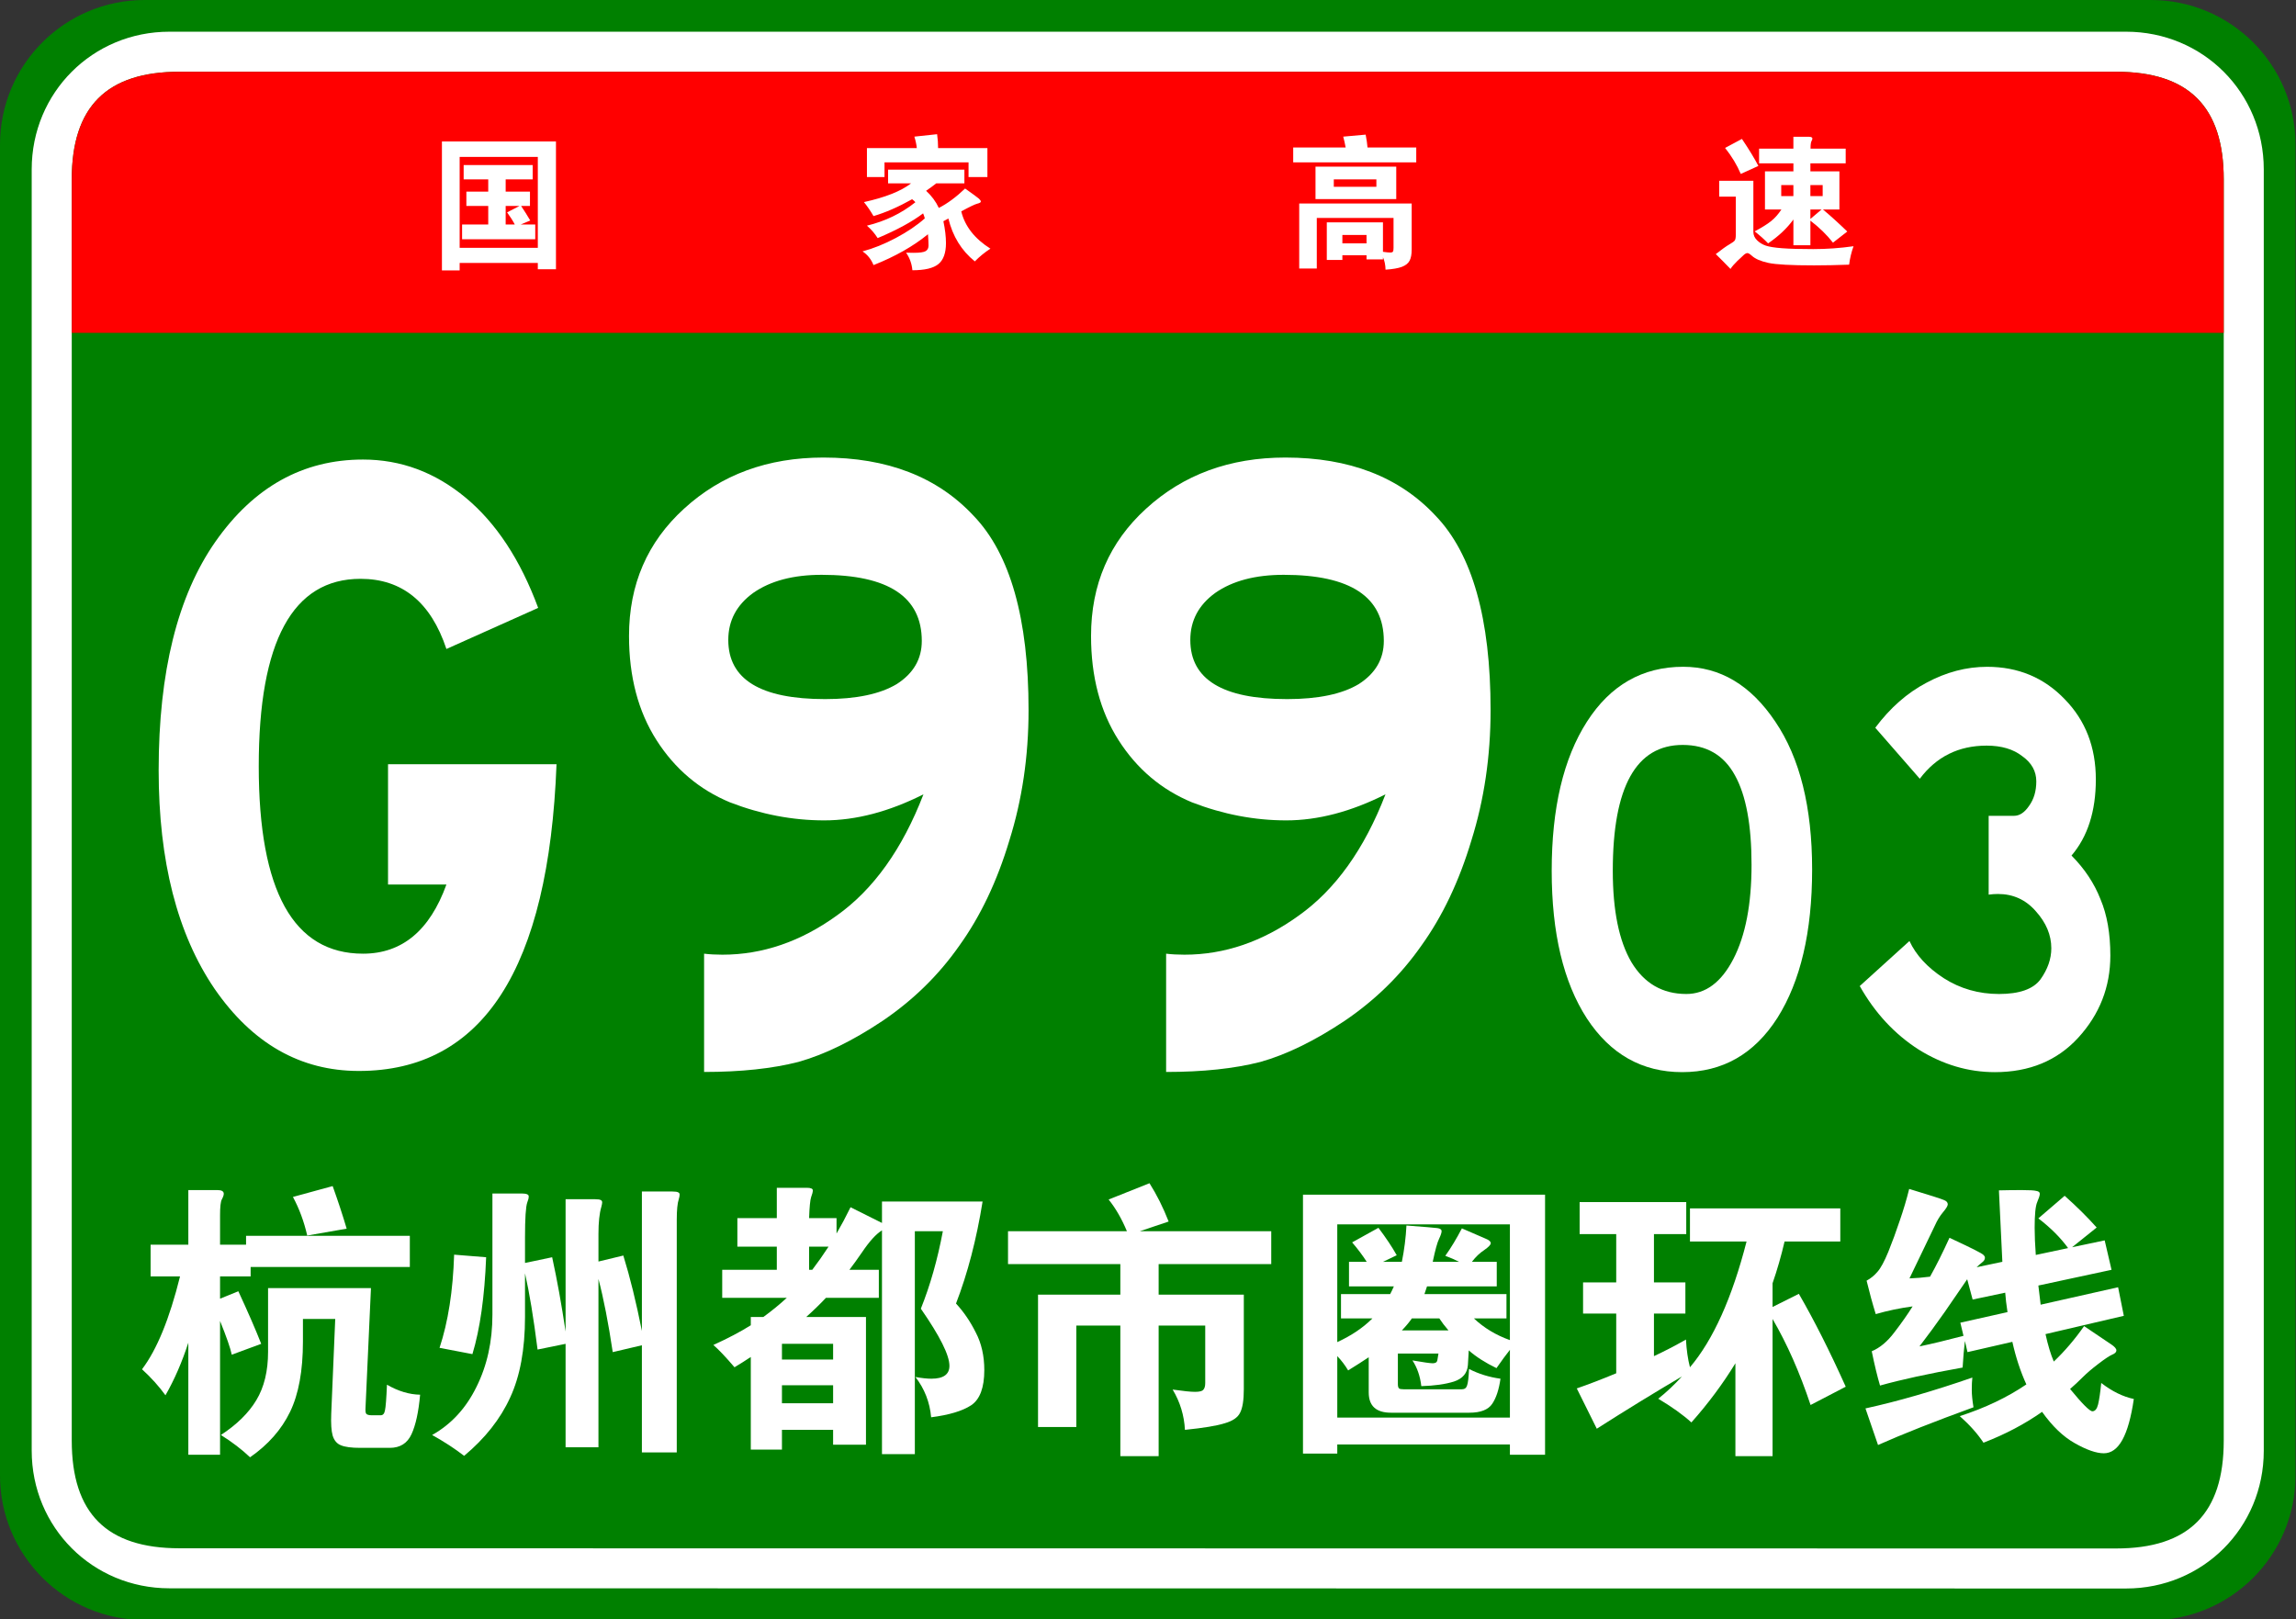
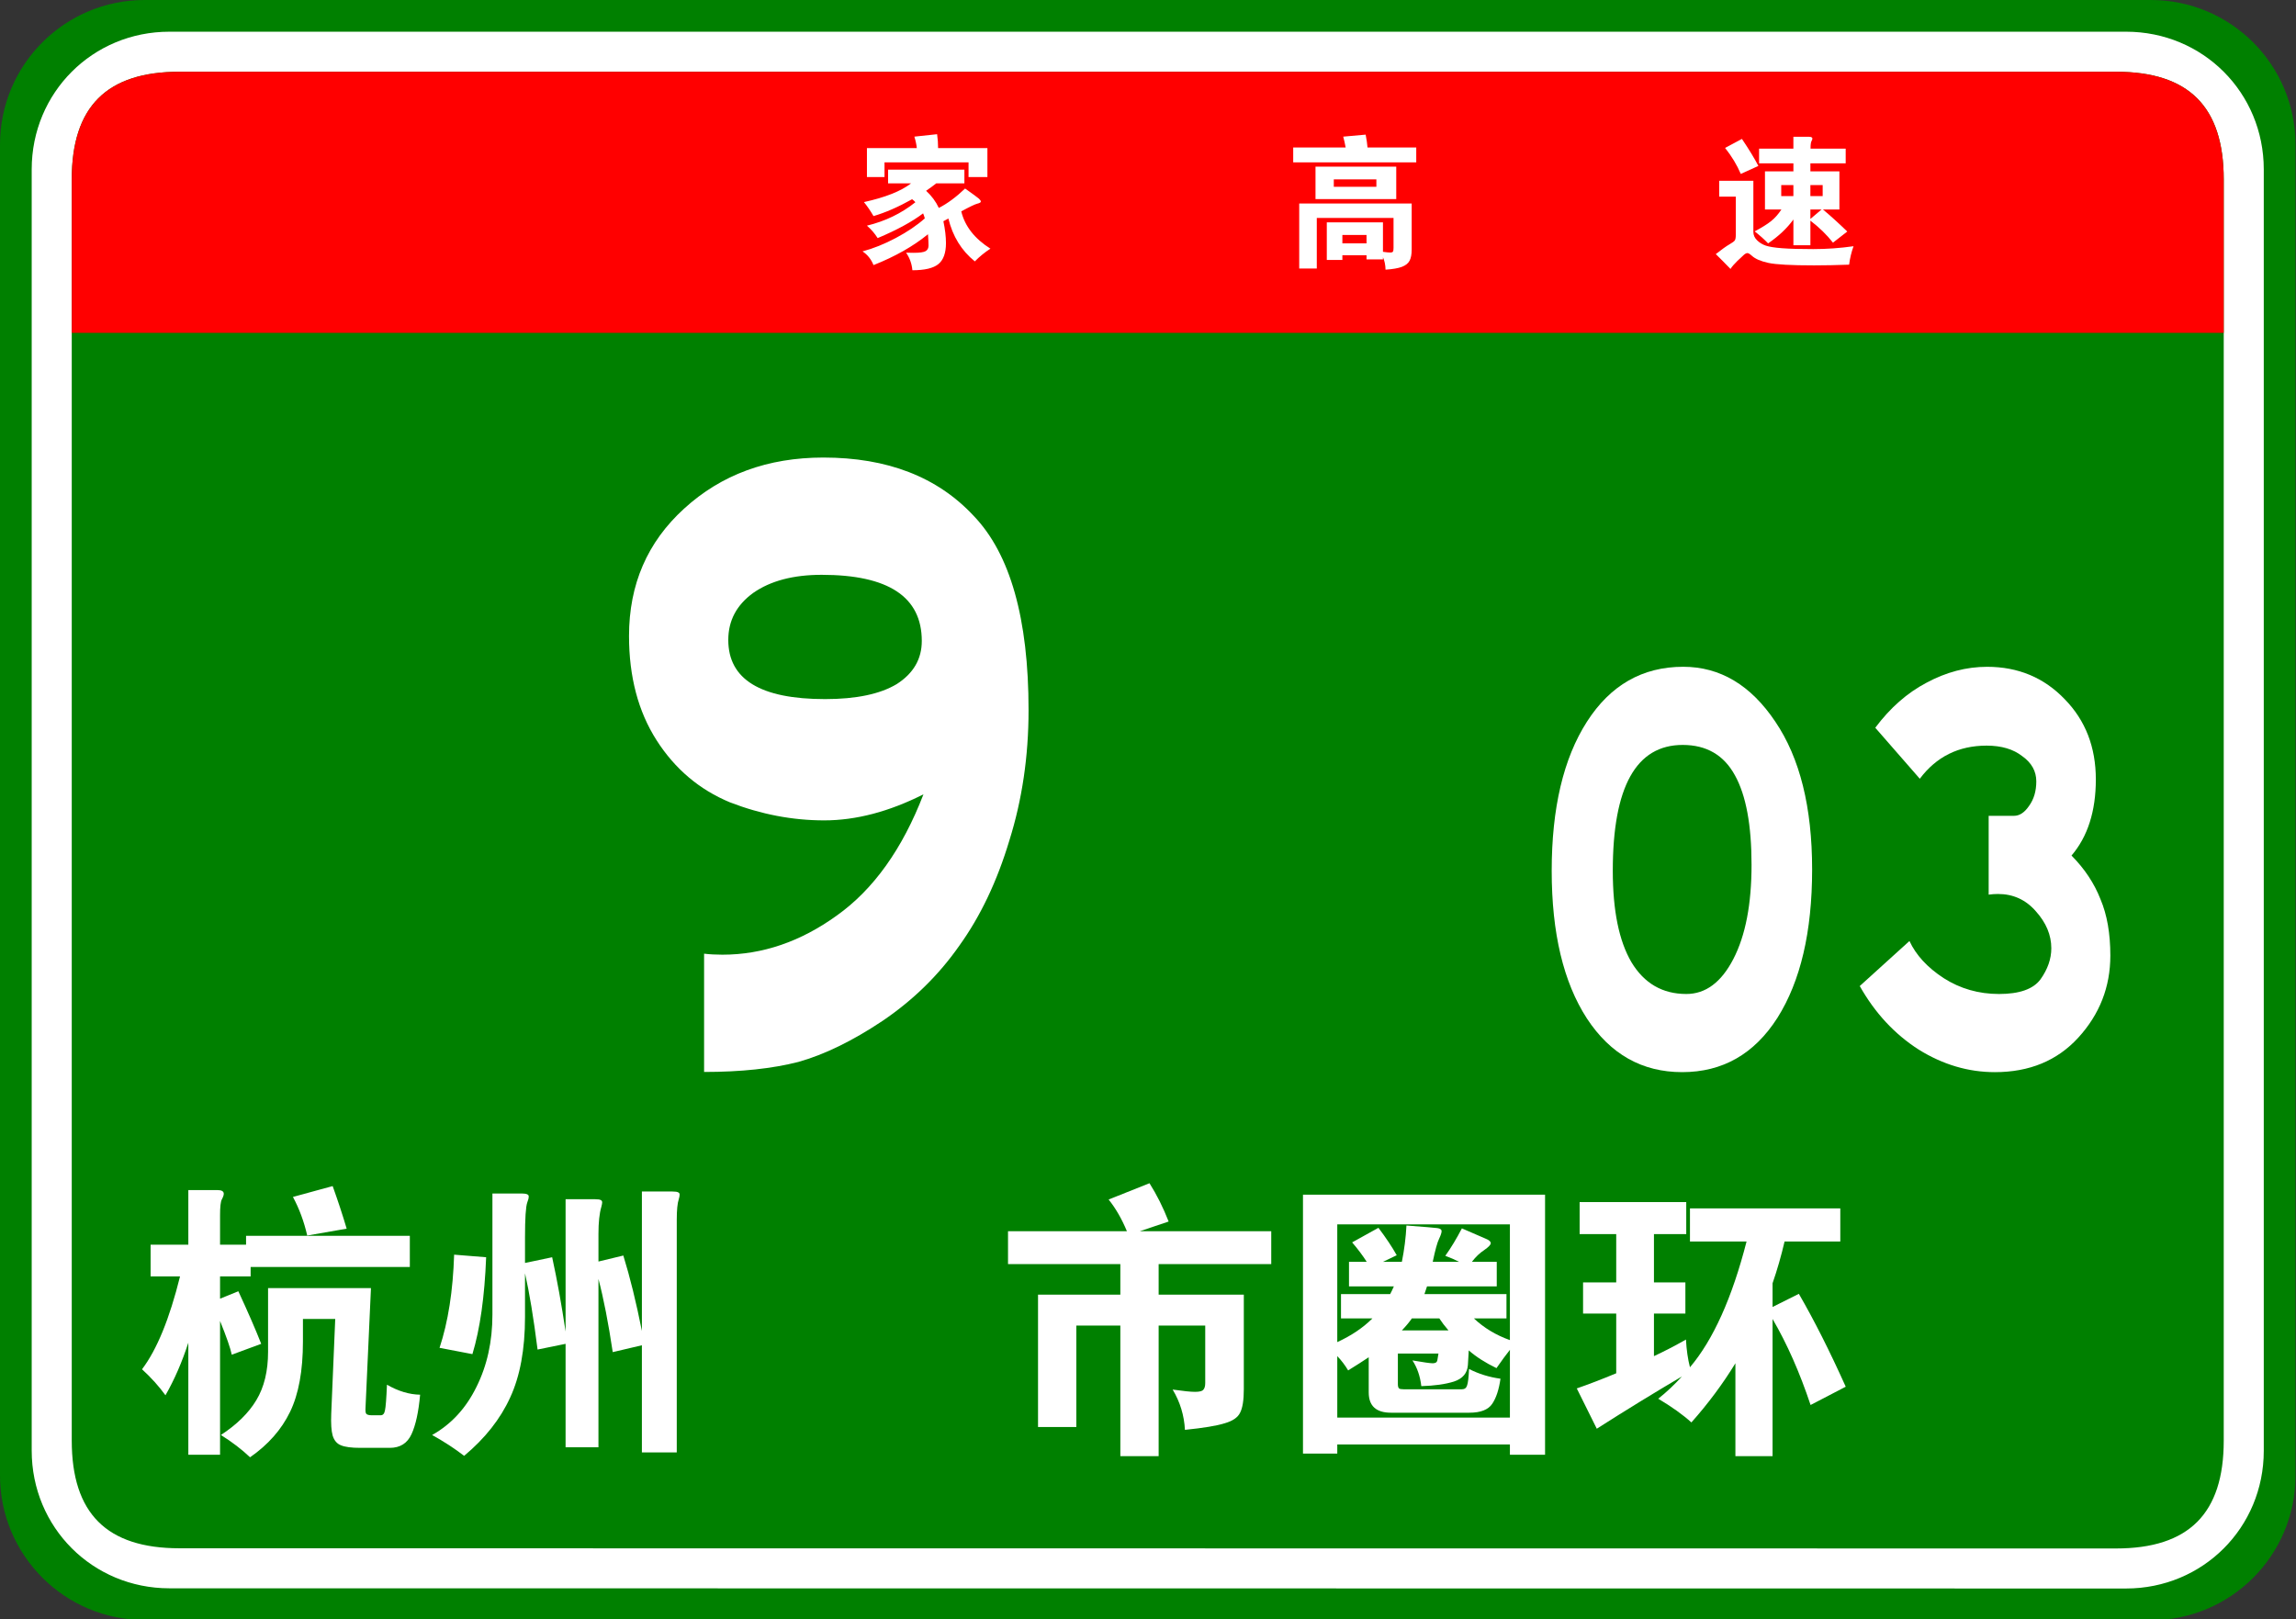
<svg xmlns="http://www.w3.org/2000/svg" xmlns:ns1="http://sodipodi.sourceforge.net/DTD/sodipodi-0.dtd" xmlns:ns2="http://www.inkscape.org/namespaces/inkscape" version="1.1" x="0px" y="0px" width="482px" height="340px" viewBox="0 -0.001 482 340" xml:space="preserve" id="svg39582" ns1:docname="China_Expwy_G9903_sign_with_name.svg" ns2:version="1.2 (dc2aedaf03, 2022-05-15)">
  <rect x="0" y="-0.001" width="482" height="340" fill="#333333" stroke="none" />
  <ns1:namedview id="namedview39584" pagecolor="#ffffff" bordercolor="#000000" borderopacity="0.25" ns2:showpageshadow="2" ns2:pageopacity="0.0" ns2:pagecheckerboard="0" ns2:deskcolor="#d1d1d1" showgrid="false" ns2:zoom="2.3764706" ns2:cx="255.21039" ns2:cy="169.36881" ns2:window-width="1920" ns2:window-height="991" ns2:window-x="-9" ns2:window-y="-9" ns2:window-maximized="1" ns2:current-layer="svg39582" />
  <defs id="defs39546">
</defs>
  <path fill="#008000" d="M481.89,309.8c0,16.767-13.592,30.357-30.357,30.357l-421.175-0.041C13.592,340.116,0,326.525,0,309.759  v-279.4C0,13.59,13.592,0,30.358,0h421.175c16.766,0,30.357,13.59,30.357,30.358V309.8z" id="path39548" />
  <path fill="#FFFFFF" d="M475.234,304.599c0,16.113-12.789,28.903-28.9,28.903l-410.779-0.041c-16.111,0-28.9-12.79-28.9-28.903  V35.554c0-16.11,12.789-28.898,28.9-28.898h410.779c16.111,0,28.9,12.788,28.9,28.898V304.599z" id="path39550" />
  <path fill="#008000" d="M466.83,302.479c0,15.288-7.332,22.619-22.617,22.619l-406.533-0.041c-15.285,0-22.617-7.331-22.617-22.619  V37.679c0-15.283,7.333-22.618,22.617-22.618h406.533c15.285,0,22.617,7.335,22.617,22.618V302.479z" id="path39552" />
  <path fill="#FF0000" d="M15.062,69.881v-32.2c0-15.289,7.333-22.621,22.617-22.621h406.529c15.287,0,22.619,7.332,22.619,22.621  v32.2H15.062z" id="path39554" />
-   <path fill="#FFFFFF" d="M96.495,55.205v1.561h-3.721V29.705h23.94v26.82h-3.81v-1.32H96.495z M112.905,52.025v-19.08h-16.41v19.08  H112.905z M102.495,37.655h-5.16v-3h14.49v3h-5.67v2.58h5.1v3h-1.86c0.66,0.979,1.3,2,1.92,3.06l-2.01,0.84h3.061v3.09h-15.36v-3.09  h5.49v-3.899h-4.59v-3h4.59V37.655z M109.064,43.235h-2.909v3.899h1.92c-0.42-0.799-0.96-1.649-1.62-2.55L109.064,43.235z" id="path39556" />
  <path fill="#FFFFFF" d="M191.265,38.495h-4.83v-2.88h16.021v2.88h-5.91c-0.66,0.521-1.37,1.04-2.13,1.56  c1.159,1.061,2.05,2.261,2.67,3.601c1.8-0.92,3.64-2.28,5.52-4.08c1.66,1.181,2.625,1.89,2.896,2.13  c0.27,0.24,0.405,0.445,0.405,0.615s-0.246,0.314-0.735,0.436c-0.49,0.119-1.615,0.659-3.375,1.619c0.76,3.12,2.8,5.73,6.12,7.83  c-1.181,0.76-2.271,1.65-3.271,2.67c-2.8-2.26-4.649-5.26-5.55-9c-0.24,0.141-0.59,0.33-1.05,0.57c0.36,1.721,0.54,3.25,0.54,4.59  c0,2.06-0.525,3.525-1.575,4.395c-1.05,0.871-2.875,1.306-5.475,1.306c-0.12-1.36-0.561-2.591-1.32-3.69  c0.6,0.02,1.12,0.03,1.56,0.03c1.3,0,2.15-0.12,2.551-0.36c0.399-0.24,0.6-0.63,0.6-1.17c0-0.539-0.04-1.33-0.12-2.369  c-3.08,2.52-6.89,4.68-11.43,6.479c-0.5-1.24-1.271-2.2-2.311-2.88c2.26-0.6,4.595-1.54,7.005-2.82  c2.41-1.279,4.436-2.65,6.075-4.109c-0.12-0.44-0.239-0.791-0.359-1.051c-2.32,1.76-5.501,3.49-9.54,5.19  c-0.601-0.96-1.351-1.83-2.25-2.61c3.859-0.939,7.249-2.58,10.17-4.92c-0.16-0.199-0.391-0.41-0.69-0.63  c-2.88,1.62-5.58,2.8-8.1,3.54c-0.641-1.1-1.311-2.08-2.01-2.939C185.845,41.445,189.145,40.135,191.265,38.495z M192.465,31.085  c-0.06-0.68-0.23-1.479-0.51-2.4l4.77-0.51c0.14,0.959,0.21,1.93,0.21,2.91h10.351v6.091h-3.96v-3.091h-17.641v3.091h-3.689v-6.091  H192.465z" id="path39558" />
  <path fill="#FFFFFF" d="M282.495,30.965c-0.16-0.859-0.33-1.619-0.511-2.28l4.71-0.42c0.2,1.04,0.33,1.94,0.391,2.7h10.229v3.12  h-25.83v-3.12H282.495z M281.805,53.585v0.99h-3.27v-7.89h11.79v6.18c0.699,0.1,1.204,0.15,1.515,0.15  c0.31,0,0.505-0.065,0.585-0.195c0.08-0.131,0.12-0.385,0.12-0.766v-6.299h-16.11v10.619h-3.689v-13.65h23.609v9.69  c0,0.979-0.145,1.75-0.435,2.31c-0.29,0.561-0.825,0.99-1.605,1.291c-0.779,0.3-1.93,0.499-3.449,0.6c-0.021-1-0.2-1.87-0.54-2.609  v0.449h-3.45v-0.87H281.805z M293.115,41.795h-16.95v-6.81h16.95V41.795z M288.944,39.215v-1.56h-8.939v1.56H288.944z   M286.875,51.096v-1.771h-5.07v1.771H286.875z" id="path39560" />
  <path fill="#FFFFFF" d="M389.115,51.695c-0.439,1.199-0.75,2.49-0.93,3.87c-2.68,0.1-5.131,0.149-7.35,0.149  c-4.82,0-8.025-0.175-9.615-0.524c-1.59-0.351-2.725-0.835-3.404-1.455c-0.441-0.4-0.766-0.601-0.977-0.601  c-0.209,0-0.455,0.121-0.734,0.36c-0.279,0.24-0.75,0.68-1.41,1.32c-0.66,0.64-1.131,1.189-1.41,1.649  c-1.18-1.22-2.209-2.26-3.09-3.119c1.279-1.001,2.234-1.681,2.865-2.041c0.631-0.359,1.01-0.645,1.141-0.854  c0.129-0.21,0.195-0.595,0.195-1.155v-8.01h-3.48v-3.33h7.17v10.74c0,0.66,0.26,1.245,0.779,1.755s1.135,0.885,1.846,1.125  c0.709,0.24,1.85,0.42,3.42,0.54s3.75,0.18,6.539,0.18C383.46,52.295,386.275,52.096,389.115,51.695z M369.134,34.835l-3.689,1.681  c-0.801-1.88-1.9-3.7-3.299-5.461l3.539-1.89C367.205,31.426,368.355,33.315,369.134,34.835z M376.486,34.295h-7.201v-3.09h7.201  v-2.49h3.27c0.48,0,0.719,0.13,0.719,0.39c0,0.119-0.064,0.3-0.193,0.539c-0.131,0.24-0.195,0.761-0.195,1.561h7.379v3.09h-7.41  v1.68h6.092v8.011h-3.451c1.561,1.3,3.26,2.84,5.1,4.62l-3,2.34c-1.299-1.66-2.879-3.199-4.74-4.62v5.16h-3.568v-5.4  c-1.32,1.82-3.09,3.491-5.311,5.011c-0.779-0.82-1.721-1.66-2.82-2.521c1.5-0.8,2.645-1.515,3.436-2.146  c0.789-0.629,1.514-1.444,2.174-2.444h-3.449v-8.011h5.971V34.295z M376.486,41.165v-2.31h-2.551v2.31H376.486z M380.054,38.855  v2.31h2.58v-2.31H380.054z M380.054,43.985v1.979l2.342-1.979H380.054z" id="path39562" />
  <g aria-label="G99" transform="scale(0.912,1.096)" id="text860-6" style="font-size:192px;font-family:STJTBZ;-inkscape-font-specification:STJTBZ;letter-spacing:-10px;fill:#ffffff;stroke-width:0.912">
-     <path d="m 128.104,146.398 q -2.688,58.752 -45.504,58.752 -20.16,0 -33.216,-15.744 -12.864,-15.744 -12.864,-41.856 0,-28.224 13.056,-43.776 13.248,-15.744 33.984,-15.744 13.056,0 23.616,7.296 10.56,7.296 16.704,21.12 l -21.12,7.872 q -5.376,-13.44 -19.776,-13.44 -23.424,0 -23.424,35.904 0,35.904 24,35.904 13.44,0 19.2,-13.248 H 89.32 v -23.04 z" id="path8516" />
    <path d="m 212.569,152.158 q -11.904,4.992 -22.848,4.992 -10.944,0 -21.696,-3.456 -10.56,-3.648 -16.896,-11.904 -6.336,-8.256 -6.336,-19.968 0,-14.784 12.672,-24.384 12.864,-9.792 32.064,-9.792 22.08,0 34.56,11.136 12.672,10.944 12.672,37.248 0,13.248 -4.416,24.96 -4.224,11.712 -11.52,20.16 -7.104,8.448 -17.664,14.4 -10.368,5.76 -19.392,7.872 -9.024,1.92 -21.696,1.92 v -22.656 q 1.92,0.192 4.224,0.192 13.824,0 26.304,-7.488 12.672,-7.488 19.968,-23.232 z m -22.656,-18.24 q 10.752,0 16.512,-2.88 5.76,-3.072 5.76,-8.256 0,-12.672 -23.04,-12.672 -9.792,0 -15.744,3.456 -5.76,3.456 -5.76,9.024 0,11.328 22.272,11.328 z" id="path8518" />
-     <path d="m 318.921,152.158 q -11.904,4.992 -22.848,4.992 -10.944,0 -21.696,-3.456 -10.56,-3.648 -16.896,-11.904 -6.336,-8.256 -6.336,-19.968 0,-14.784 12.672,-24.384 12.864,-9.792 32.064,-9.792 22.08,0 34.56,11.136 12.672,10.944 12.672,37.248 0,13.248 -4.416,24.96 -4.224,11.712 -11.52,20.16 -7.104,8.448 -17.664,14.4 -10.368,5.76 -19.392,7.872 -9.024,1.92 -21.696,1.92 v -22.656 q 1.92,0.192 4.224,0.192 13.824,0 26.304,-7.488 12.672,-7.488 19.968,-23.232 z m -22.656,-18.24 q 10.752,0 16.512,-2.88 5.76,-3.072 5.76,-8.256 0,-12.672 -23.04,-12.672 -9.792,0 -15.744,3.456 -5.76,3.456 -5.76,9.024 0,11.328 22.272,11.328 z" id="path8520" />
  </g>
  <g aria-label="杭州都市圈环线" id="text11935" style="font-size:60px;font-family:STJTBZ;-inkscape-font-specification:STJTBZ;fill:#ffffff">
    <path d="m 72.775,257.955 -8.28,1.44 q -1.02,-4.44 -3,-8.1 l 8.34,-2.28 q 1.68,4.68 2.94,8.94 z m -21.12,3.36 v -1.86 h 34.38 v 6.54 h -33.42 v 1.98 h -6.42 v 4.68 l 3.84,-1.56 q 3.06,6.6 4.8,11.04 l -6.18,2.28 q -0.42,-2.04 -2.46,-7.08 v 28.08 h -6.66 v -23.52 q -1.98,6.12 -4.8,11.04 -2.04,-2.82 -4.92,-5.46 4.68,-6.18 7.98,-19.5 h -6.18 v -6.66 h 7.92 v -11.46 h 6.12 q 1.32,0 1.32,0.78 0,0.42 -0.42,1.2 -0.36,0.72 -0.36,3.3 v 6.18 z m 29.58,29.4 q 3.54,2.04 6.96,2.1 -0.48,5.4 -1.8,8.28 -1.32,2.88 -4.56,2.88 h -6.18 q -2.82,0 -4.08,-0.54 -1.26,-0.48 -1.74,-2.04 -0.42,-1.5 -0.3,-4.56 l 0.84,-19.92 h -6.78 v 4.74 q 0,9.18 -2.7,14.76 -2.7,5.58 -8.4,9.54 -2.58,-2.46 -6.12,-4.68 5.04,-3.3 7.44,-7.32 2.46,-4.08 2.46,-10.14 v -13.38 h 21.6 l -1.14,25.08 q -0.06,0.96 0.12,1.26 0.24,0.36 1.2,0.36 h 1.86 q 0.72,0 0.9,-1.02 0.24,-1.02 0.42,-5.4 z" id="path11951" />
    <path d="m 110.215,267.315 v 9.18 q 0,10.2 -3.12,16.92 -3.06,6.72 -9.66,12.24 -2.94,-2.28 -6.72,-4.38 6,-3.36 9.3,-10.08 3.36,-6.72 3.36,-15.18 v -25.44 h 6.18 q 1.44,0 1.44,0.6 0,0.54 -0.3,1.26 -0.48,1.32 -0.48,7.32 v 5.4 l 5.7,-1.2 q 1.56,7.14 2.82,15.6 v -27.78 h 6.18 q 0.96,0 1.2,0.18 0.3,0.12 0.3,0.48 0,0.3 -0.18,0.96 -0.6,2.04 -0.6,5.64 v 5.82 l 5.22,-1.26 q 2.1,6.78 3.9,15.84 v -29.28 h 6.42 q 0.9,0 1.2,0.18 0.3,0.12 0.3,0.48 0,0.36 -0.18,0.96 -0.42,1.26 -0.42,4.32 v 48.84 h -7.32 v -22.5 l -6.12,1.44 q -1.38,-9.24 -3,-15.36 v 35.34 h -6.9 v -21.72 l -5.88,1.2 q -1.26,-9.96 -2.64,-16.02 z m -8.16,-3.36 q -0.48,12.42 -2.88,20.34 l -6.9,-1.32 q 2.7,-8.16 3.06,-19.56 z" id="path11953" />
-     <path d="m 164.155,300.195 v 4.14 h -6.54 v -19.44 q -1.62,1.08 -3.42,2.16 -2.76,-3.24 -4.44,-4.68 4.62,-2.1 7.86,-4.14 v -1.74 h 2.64 q 2.64,-1.92 4.92,-4.02 h -13.56 v -5.88 h 11.46 v -4.86 h -8.28 v -6 h 8.28 v -6.36 h 6.3 q 1.26,0 1.26,0.54 0,0.48 -0.36,1.44 -0.3,0.9 -0.42,4.38 h 5.76 v 3.24 q 1.5,-2.58 2.94,-5.52 l 6.6,3.3 v -4.5 h 21.12 q -1.92,11.94 -5.58,21.42 2.4,2.58 4.14,6.06 1.8,3.42 1.8,7.92 0,5.52 -2.76,7.38 -2.76,1.8 -8.4,2.52 -0.42,-4.74 -3.3,-8.46 1.98,0.36 3.36,0.36 3.78,0 3.78,-2.7 0,-3.36 -6,-12 2.94,-7.32 4.62,-16.26 h -5.88 v 46.8 h -6.9 v -46.98 q -1.86,1.14 -4.2,4.62 -1.44,2.1 -2.64,3.66 h 6.18 v 5.88 h -11.1 q -1.86,1.98 -4.14,4.02 h 12.54 v 26.82 h -6.9 v -3.12 z m 9.78,-38.46 h -4.08 v 4.86 h 0.66 q 1.74,-2.28 3.42,-4.86 z m -9.78,23.7 h 10.74 v -3.3 h -10.74 z m 10.74,5.4 h -10.74 v 3.78 h 10.74 z" id="path11955" />
    <path d="m 243.235,271.815 h 17.88 v 19.86 q 0,3.42 -0.78,4.92 -0.72,1.5 -3.24,2.22 -2.46,0.78 -8.34,1.38 -0.24,-4.56 -2.58,-8.46 3.36,0.48 4.68,0.48 1.38,0 1.74,-0.42 0.42,-0.42 0.42,-1.44 v -12.06 h -9.78 v 27.42 h -8.04 v -27.42 h -9.24 v 21.3 h -8.04 v -27.78 h 17.28 v -6.42 h -23.58 v -6.9 h 24.96 q -1.62,-3.9 -3.84,-6.66 l 8.58,-3.42 q 2.28,3.6 4.02,8.04 l -6.06,2.04 h 27.6 v 6.9 h -23.64 z" id="path11957" />
    <path d="m 280.735,303.255 v 1.92 h -7.2 v -54.36 h 50.82 v 54.6 h -7.38 v -2.16 z m 6.18,-38.34 q -1.26,-1.98 -3.06,-4.08 l 5.52,-3.06 q 2.4,3.18 3.84,5.76 l -2.88,1.38 h 3.96 q 0.78,-3.9 0.96,-7.62 5.58,0.42 6.48,0.54 0.9,0.12 0.9,0.66 0,0.48 -0.54,1.62 -0.54,1.08 -1.32,4.8 h 5.52 q -1.26,-0.66 -2.88,-1.26 1.8,-2.52 3.48,-5.76 l 4.98,2.16 q 1.08,0.42 1.08,0.96 0,0.48 -1.38,1.44 -1.38,0.9 -2.58,2.46 h 5.22 v 5.16 h -14.64 l -0.54,1.62 h 17.22 v 5.1 h -6.84 q 3.18,3 7.56,4.56 v -24.3 h -36.24 v 24.72 q 4.44,-2.04 7.38,-4.98 h -6.6 v -5.1 h 10.32 q 0.3,-0.54 0.78,-1.62 h -9.42 v -5.16 z m 9.48,11.88 q -0.78,1.14 -2.1,2.52 h 9.78 q -1.14,-1.32 -1.92,-2.52 z m -9.06,8.16 q -1.98,1.32 -4.32,2.76 -0.96,-1.62 -2.28,-3 v 12.9 h 36.24 v -14.22 q -1.2,1.5 -2.82,3.84 -3.48,-1.68 -5.82,-3.72 l -0.18,3.06 q -0.18,2.58 -2.94,3.48 -2.7,0.84 -6.84,0.96 -0.36,-3.12 -1.86,-5.4 3.48,0.6 4.26,0.6 0.84,0 0.96,-0.6 l 0.24,-1.44 h -8.52 v 6.42 q 0,0.66 0.24,0.9 0.24,0.18 0.96,0.18 h 12.24 q 0.84,0 1.08,-0.78 0.3,-0.78 0.42,-3.48 3.06,1.56 6.6,2.04 -0.48,3.42 -1.74,5.28 -1.26,1.86 -4.8,1.86 h -16.44 q -4.68,0 -4.68,-4.26 z" id="path11959" />
    <path d="m 339.295,259.095 h -7.68 v -6.72 h 22.38 v 6.72 h -6.78 v 10.14 h 6.6 v 6.54 h -6.6 v 8.94 q 3.12,-1.44 6.72,-3.48 0.18,3.3 0.84,5.82 7.32,-8.64 11.88,-26.4 h -11.88 v -6.96 h 31.56 v 6.96 h -11.7 q -1.08,4.62 -2.52,8.76 v 4.98 l 5.52,-2.76 q 4.8,8.28 9.84,19.5 l -7.38,3.84 q -3.42,-10.26 -7.98,-18.06 v 28.8 h -7.8 v -19.5 q -3.96,6.48 -9.24,12.42 -2.64,-2.4 -6.96,-4.98 2.58,-2.04 4.98,-4.68 -8.76,5.16 -17.88,10.98 l -4.2,-8.46 q 3.66,-1.26 8.28,-3.18 v -12.54 h -6.96 v -6.54 h 6.96 z" id="path11961" />
-     <path d="m 420.355,264.915 -0.72,-15 q 2.4,-0.06 4.8,-0.06 2.4,0 3.06,0.18 0.72,0.12 0.72,0.6 0,0.48 -0.54,1.74 -0.54,1.2 -0.54,5.4 0,2.46 0.24,5.7 l 6.78,-1.44 q -2.34,-3.24 -6.24,-6.24 l 5.52,-4.74 q 3.84,3.42 6.72,6.66 l -5.16,4.14 6.84,-1.44 1.44,6.18 -15.36,3.3 0.48,4.02 16.26,-3.66 1.2,6 -16.44,3.84 q 0.78,3.54 1.74,5.76 3.42,-3.24 6.36,-7.44 l 5.7,3.84 q 1.08,0.72 1.08,1.26 0,0.54 -0.9,0.9 -0.84,0.36 -2.88,1.92 -1.98,1.5 -3.3,2.82 -1.32,1.32 -2.64,2.46 3.84,4.68 4.68,4.68 0.84,0 1.2,-1.44 0.36,-1.5 0.66,-4.5 3.42,2.64 6.84,3.36 -0.84,5.76 -2.4,8.58 -1.56,2.82 -3.9,2.82 -2.34,0 -6.06,-2.1 -3.66,-2.04 -6.9,-6.6 -5.46,3.84 -12.3,6.48 -1.86,-2.82 -4.98,-5.58 7.98,-2.58 13.98,-6.66 -1.86,-4.08 -2.94,-8.94 l -9.42,2.16 -0.54,-2.34 q -0.3,2.46 -0.48,5.58 -10.74,1.92 -17.34,3.78 -0.84,-2.82 -1.74,-7.2 2.58,-1.08 4.74,-3.96 2.22,-2.88 3.84,-5.46 -4.02,0.54 -7.74,1.62 -1.02,-3.3 -1.92,-7.02 1.32,-0.72 2.28,-1.86 1.02,-1.14 2.28,-4.2 1.26,-3.12 2.4,-6.54 1.2,-3.48 1.98,-6.66 6.54,1.98 7.32,2.34 0.78,0.3 0.78,0.9 0,0.48 -1.02,1.68 -0.96,1.14 -1.68,2.76 l -5.34,11.1 q 1.98,-0.06 4.32,-0.36 1.92,-3.42 4.08,-8.16 3.36,1.56 5.16,2.46 1.8,0.9 2.04,1.2 0.24,0.24 0.24,0.54 0,0.54 -0.66,1.02 -0.6,0.48 -1.08,0.96 z m 1.08,10.56 q -0.36,-2.34 -0.48,-4.08 l -6.84,1.44 -1.14,-4.26 -4.74,6.9 q -2.7,3.84 -5.28,7.2 4.02,-0.84 9.24,-2.22 l -0.66,-2.76 z m -7.38,13.74 q -0.12,1.02 -0.12,2.58 0,1.5 0.36,3.66 -12.36,4.5 -20.04,7.92 l -2.64,-7.68 q 10.14,-2.22 22.44,-6.48 z" id="path11963" />
  </g>
  <g aria-label="03" transform="scale(0.884,1.131)" id="text11939" style="font-size:122.953px;font-family:STJTBZ;-inkscape-font-specification:STJTBZ;fill:#ffffff;stroke-width:2.049">
    <path d="m 399.724,123.774 q 13.156,0 21.886,10.205 8.73,10.082 8.73,27.419 0,17.336 -8.238,27.541 -8.238,10.082 -22.623,10.082 -14.263,0 -22.623,-9.959 -8.361,-10.082 -8.361,-27.419 0,-17.459 8.361,-27.664 8.361,-10.205 22.869,-10.205 z m 0.738,60.739 q 6.885,0 11.189,-6.517 4.303,-6.517 4.303,-17.459 0,-11.066 -3.934,-16.599 -3.934,-5.656 -12.418,-5.656 -16.599,0 -16.599,23.361 0,11.066 4.426,16.968 4.549,5.902 13.033,5.902 z" id="path11946" />
    <path d="m 491.939,158.816 q 4.672,3.689 6.885,8.115 2.336,4.303 2.336,10.451 0,8.73 -7.623,15.246 -7.5,6.394 -19.795,6.394 -9.467,0 -18.074,-4.18 -8.607,-4.303 -14.017,-11.803 l 11.803,-8.361 q 2.336,3.934 8.115,6.885 5.902,2.951 13.156,2.951 7.254,0 9.836,-2.705 2.582,-2.828 2.582,-5.779 0,-3.689 -3.689,-6.885 -3.566,-3.197 -8.976,-3.197 -1.107,0 -2.213,0.123 v -14.631 h 6.025 q 1.967,0 3.566,-1.844 1.721,-1.844 1.721,-4.549 0,-2.828 -3.32,-4.672 -3.197,-1.967 -8.484,-1.967 -9.959,0 -15.861,6.148 l -10.574,-9.467 q 5.287,-5.533 12.172,-8.361 7.008,-2.951 14.386,-2.951 11.066,0 18.443,6.025 7.377,5.902 7.377,14.877 0,8.853 -5.779,14.14 z" id="path11948" />
  </g>
</svg>